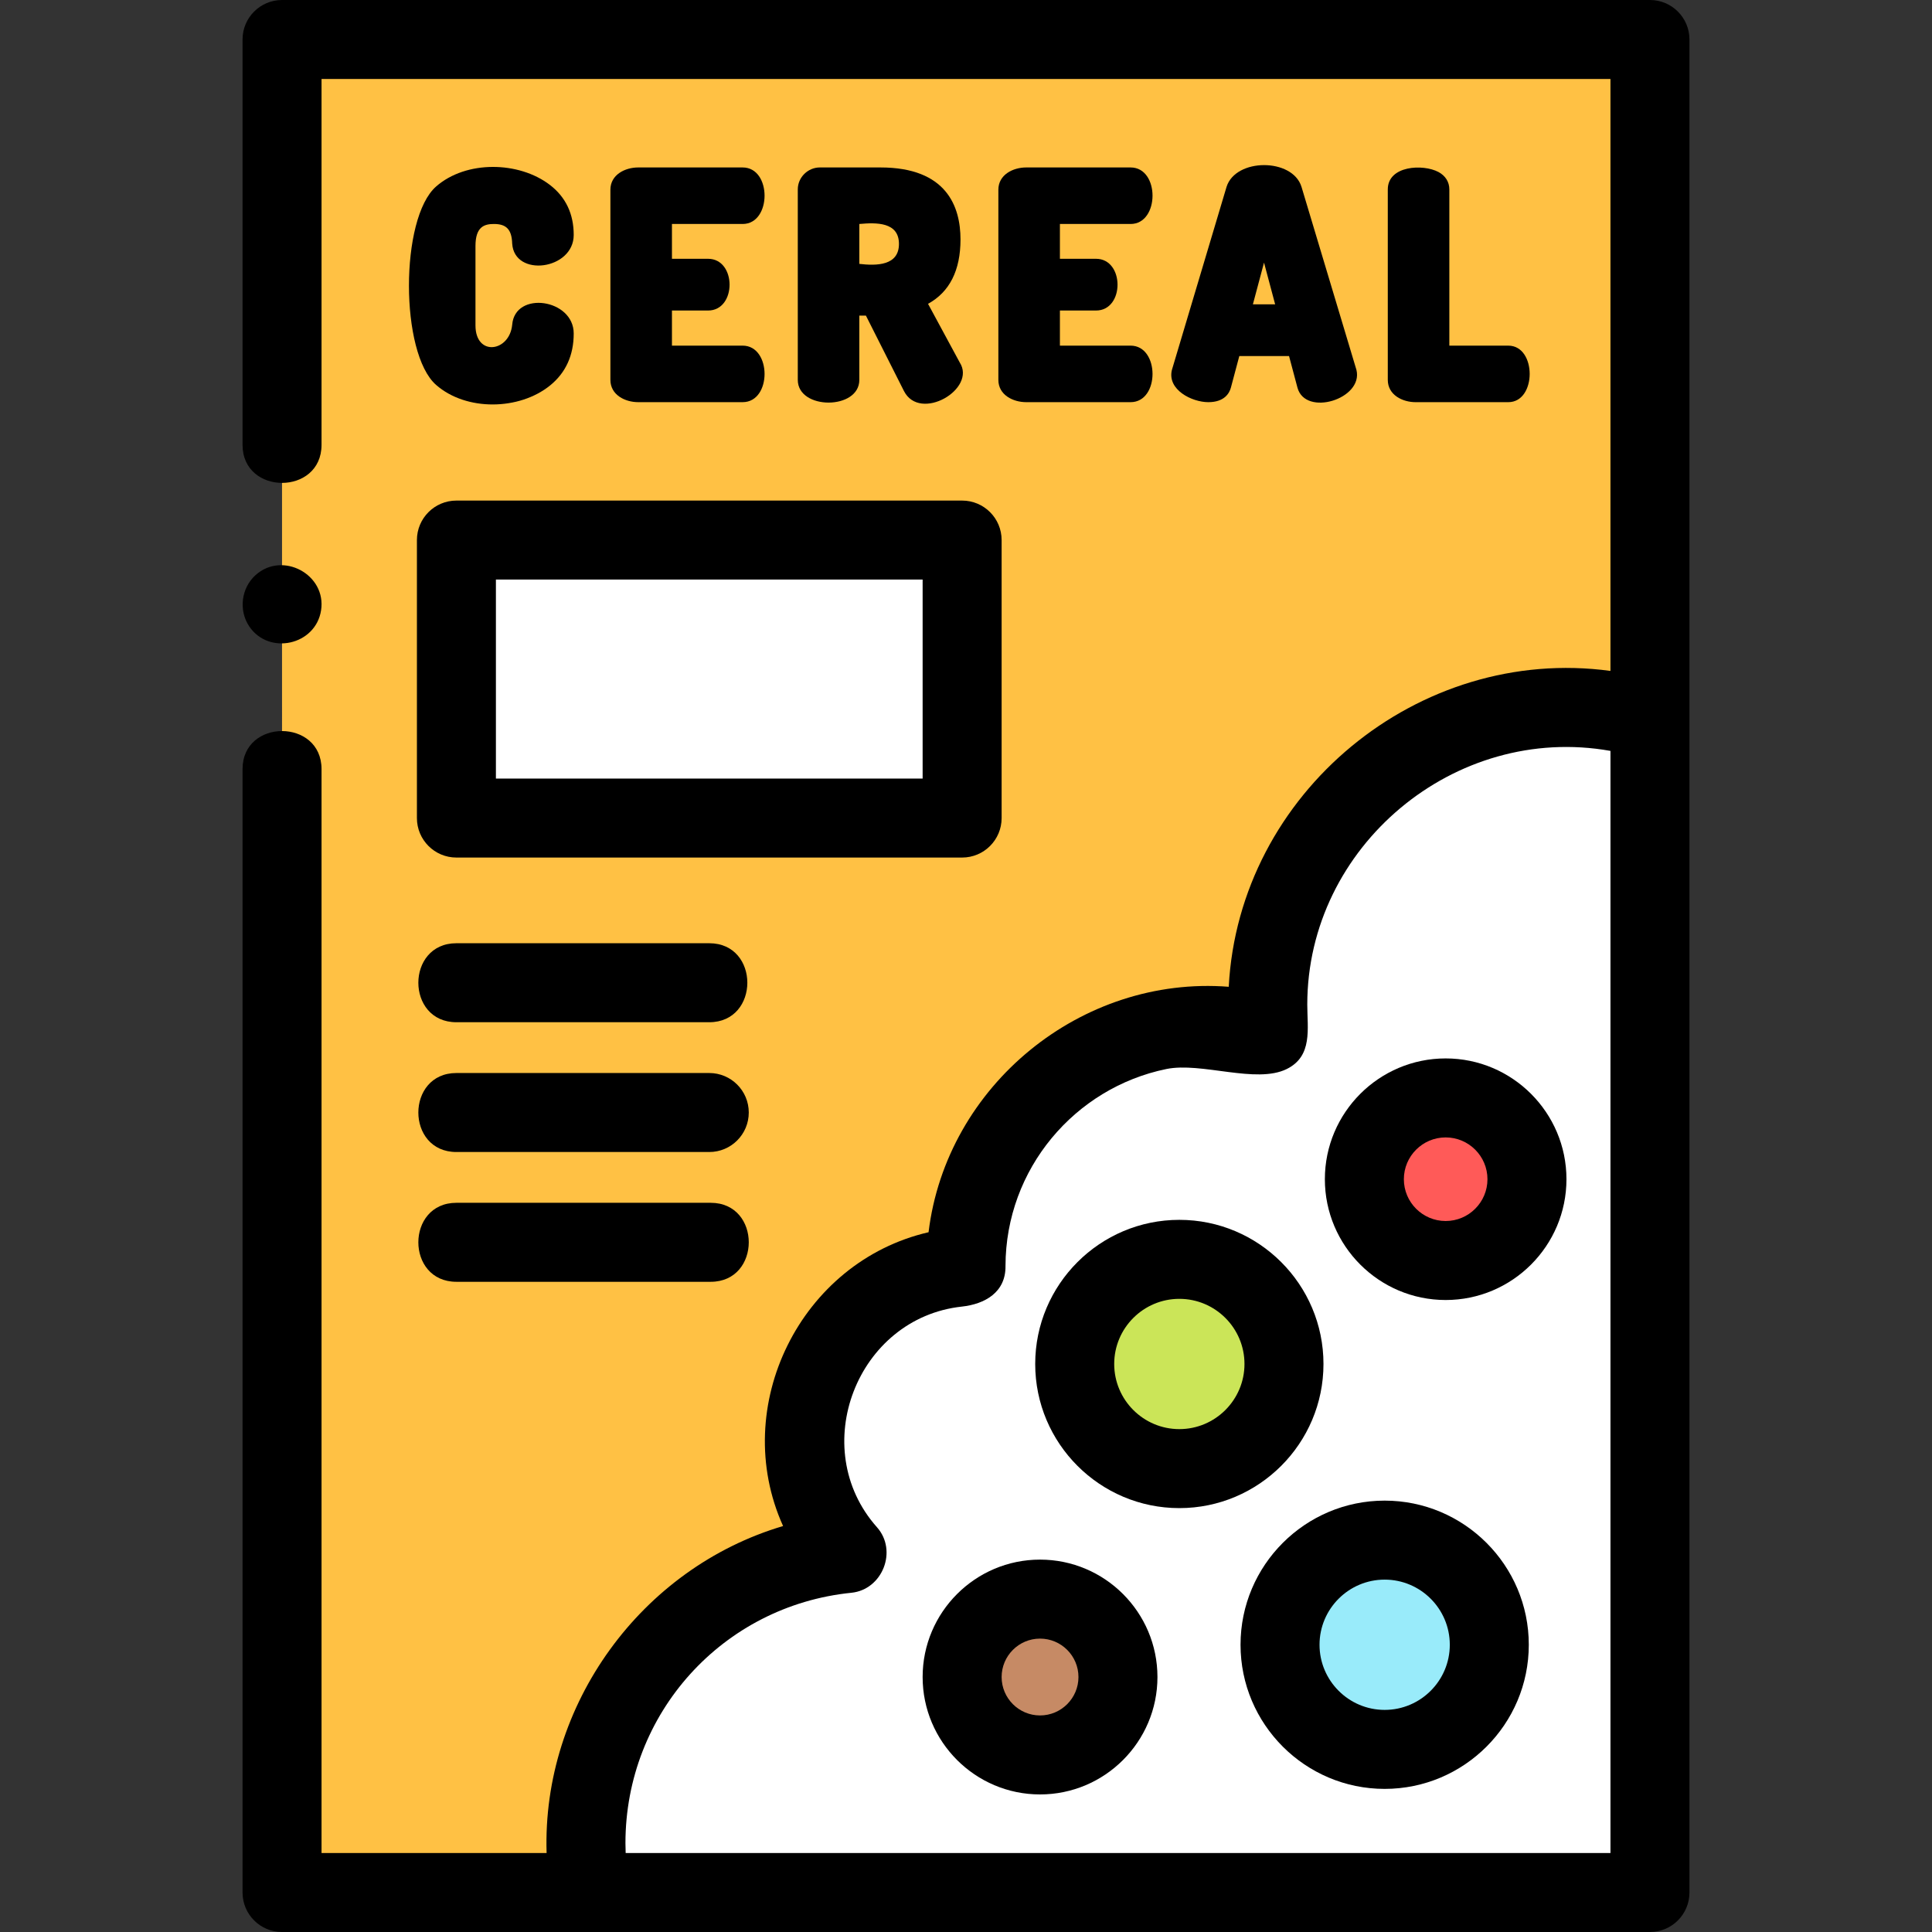
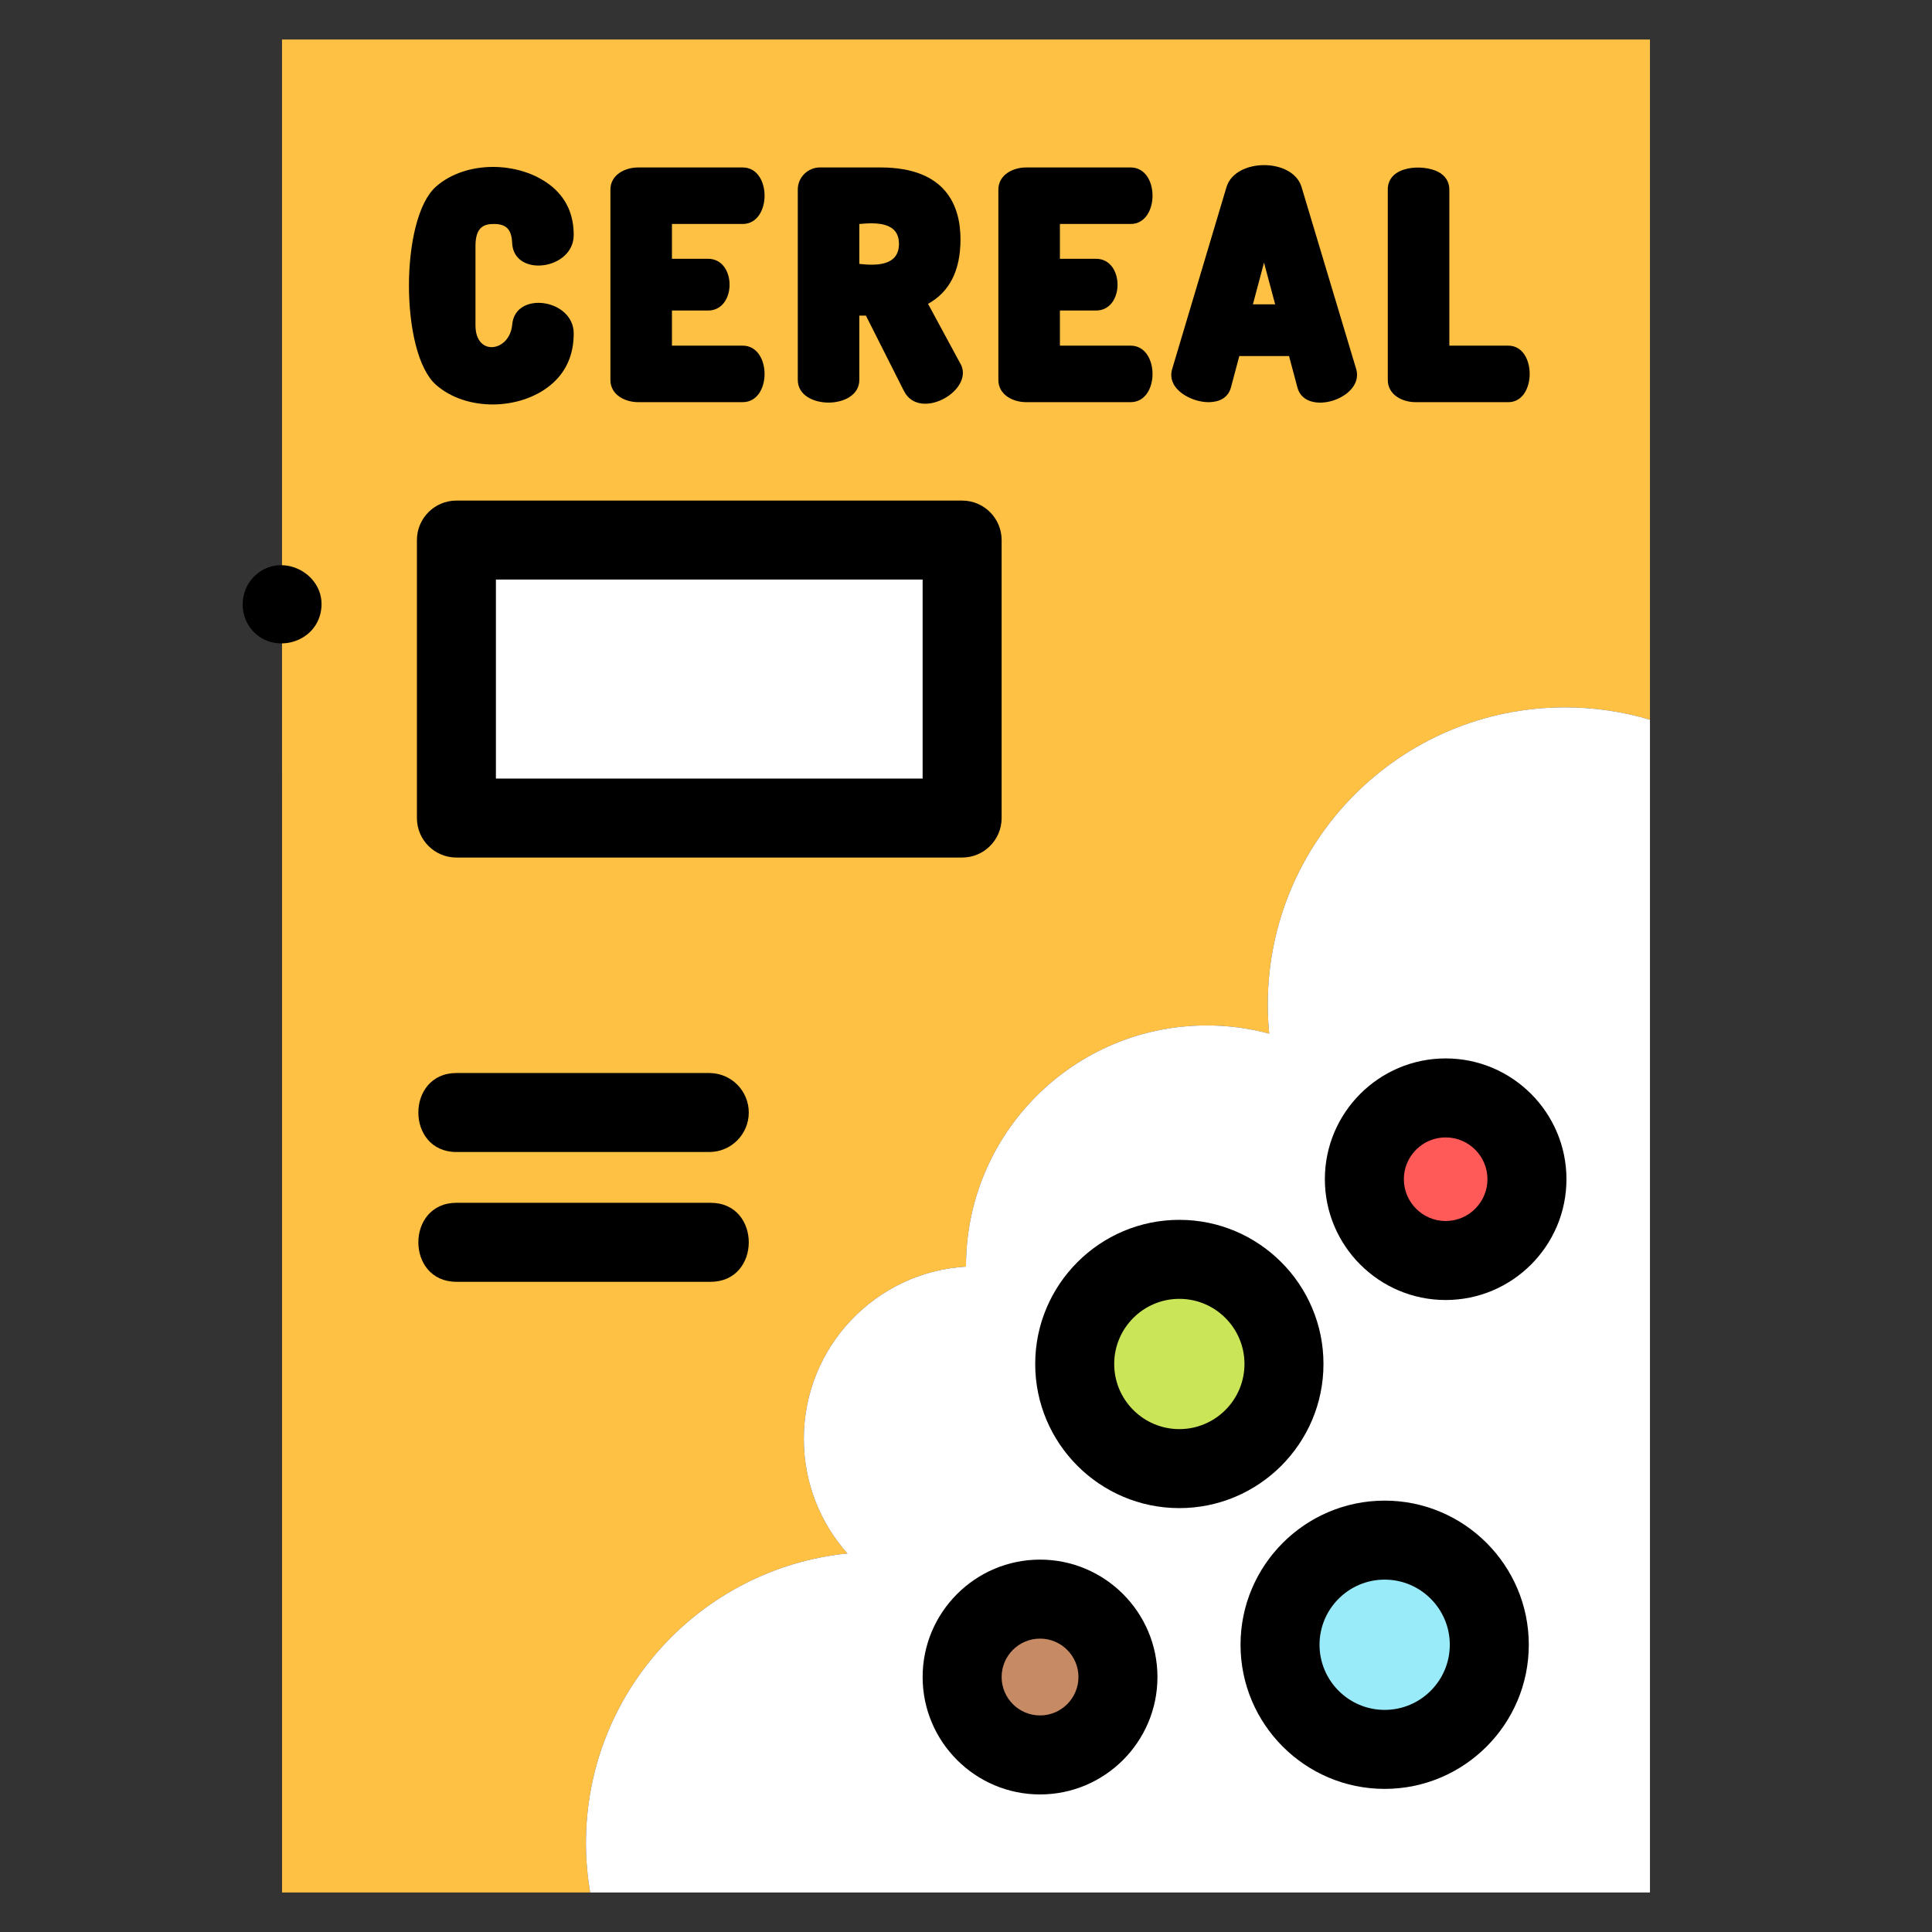
<svg xmlns="http://www.w3.org/2000/svg" id="Capa_1" enable-background="new 0 0 489.139 489.139" height="512" viewBox="0 0 489.139 489.139" width="512">
  <rect x="0" y="0" width="489.139" height="489.139" fill="#333333" stroke="none" />
  <g>
    <g>
      <g>
        <path d="m71.406 194.724v284.416h78.02c-.695-4.066-1.077-8.239-1.077-12.503 0-38.175 29.02-69.572 66.203-73.334-6.864-7.717-11.041-17.878-11.041-29.019 0-23.246 18.157-42.243 41.061-43.603 0-.029-.002-.057-.002-.086 0-33.678 27.301-60.979 60.979-60.979 5.461 0 10.75.729 15.787 2.075-.234-2.418-.362-4.868-.362-7.348 0-41.564 33.694-75.258 75.258-75.258 7.474 0 14.687 1.105 21.502 3.134v-172.219h-346.328v102.624" fill="#ffc144" />
        <g>
          <path d="m417.733 182.22c-6.815-2.029-14.028-3.134-21.502-3.134-41.564 0-75.258 33.694-75.258 75.258 0 2.48.128 4.929.362 7.348-5.037-1.347-10.326-2.075-15.787-2.075-33.678 0-60.979 27.301-60.979 60.979 0 .029.002.057.002.086-22.904 1.36-41.061 20.357-41.061 43.603 0 11.141 4.177 21.302 11.041 29.019-37.183 3.763-66.203 35.159-66.203 73.334 0 4.264.382 8.437 1.077 12.503h268.307v-296.921z" fill="#fff" />
        </g>
      </g>
      <circle cx="366.009" cy="298.551" fill="#ff5a58" r="20.583" />
      <circle cx="298.583" cy="345.329" fill="#cbe558" r="26.491" />
      <circle cx="350.565" cy="416.415" fill="#99ebfa" r="26.491" />
      <circle cx="263.315" cy="424.585" fill="#c68a65" r="19.726" />
      <g>
        <path d="m115.553 136.735h128.036v70.377h-128.036z" fill="#fff" />
      </g>
    </g>
    <g>
-       <path d="m417.733 489.139c5.522 0 10-4.477 10-10v-469.139c0-5.523-4.478-10-10-10h-346.327c-5.522 0-10 4.477-10 10v102.624c0 12.84 20 12.859 20 0v-92.624h326.326v149.864c-48.626-6.621-94.075 30.942-96.642 79.968-37.339-2.927-71.485 24.996-76.001 62.143-32.383 7.467-50.525 44.061-36.83 74.385-35.961 10.646-61.053 45.292-59.872 82.779h-56.981v-274.415c0-12.84-20-12.859-20 0v284.416c0 5.523 4.478 10 10 10h346.327zm-259.329-20c-.034-.838-.055-1.673-.055-2.502 0-32.835 24.595-60.085 57.21-63.385 7.863-.796 11.767-10.636 6.465-16.596-17.814-20.026-5.104-52.966 21.488-55.854 5.827-.633 11.158-3.611 11.058-10.305.046-24.557 17.545-45.095 40.729-49.845 8.919-1.828 22.702 3.836 30.479-.002 6.624-3.268 5.195-10.243 5.195-16.306 0-40.05 37.342-71.274 76.76-64.233v279.029h-249.329z" />
      <path d="m125.061 56.707c3.161 0 4.496 1.417 4.612 4.948.542 8.674 15.578 6.678 15.578-2.172 0-5.332-2.024-9.59-6.017-12.656-7.873-6.044-21.229-6.26-28.817.385-9.181 8.034-9.163 42.226 0 50.246 7.645 6.692 21.074 6.442 28.859.124 3.965-3.215 5.975-7.641 5.975-13.154 0-8.777-14.857-10.89-15.573-2.234-.652 6.932-9.299 8.16-9.299.187v-20.092c0-4.906 2.25-5.582 4.682-5.582z" />
      <path d="m188.02 56.707c7.377 0 7.428-14.312 0-14.312h-26.431c-3.325 0-7.049 1.826-7.049 5.639v48.146c0 3.814 3.723 5.639 7.049 5.639h26.431c7.428 0 7.376-14.312 0-14.312h-17.897v-8.889h9.137c7.286 0 7.253-13.099 0-13.099h-9.137v-8.813h17.897z" />
      <path d="m243.177 60.621c0-8.314-3.516-18.226-20.264-18.226h-15.368c-2.944 0-5.564 2.449-5.564 5.563v48.222c0 7.663 15.582 7.662 15.582 0v-16.272h1.669l9.619 19.072c4.038 7.98 18.496-.477 14.115-7.244l-8.008-14.815c5.457-2.995 8.219-8.467 8.219-16.3zm-15.582 1.137c0 5.53-5.69 5.558-10.032 5.051v-10.102c4.329-.391 10.032-.518 10.032 5.051z" />
      <path d="m286.243 56.707c7.377 0 7.428-14.312 0-14.312h-26.431c-3.325 0-7.049 1.826-7.049 5.639v48.146c0 3.814 3.723 5.639 7.049 5.639h26.431c7.428 0 7.376-14.312 0-14.312h-17.897v-8.889h9.137c7.286 0 7.253-13.099 0-13.099h-9.137v-8.813h17.897z" />
      <path d="m305.917 101.82c4.109 0 5.346-2.304 5.719-3.684l2.129-7.992h12.591l2.131 7.998c2.003 7.435 16.724 2.878 14.937-4.481l-13.919-46.376c-2.301-7.337-16.678-7.293-18.97.027l-13.836 46.345c-1.233 5.017 5.06 8.163 9.218 8.163zm11.29-24.775 2.815-10.559 2.816 10.559z" />
      <path d="m364.172 43.54c-3.892-2.071-12.814-1.638-12.814 4.419v48.222c0 3.814 3.723 5.639 7.049 5.639h23.461c7.218 0 7.218-14.312 0-14.312h-14.928v-39.549c0-1.898-.983-3.468-2.768-4.419z" />
      <path d="m366.009 267.969c-16.863 0-30.583 13.719-30.583 30.583s13.72 30.583 30.583 30.583 30.583-13.72 30.583-30.583-13.72-30.583-30.583-30.583zm0 41.165c-5.836 0-10.583-4.748-10.583-10.583s4.747-10.583 10.583-10.583 10.583 4.747 10.583 10.583-4.747 10.583-10.583 10.583z" />
      <path d="m335.074 345.329c0-20.121-16.37-36.491-36.491-36.491s-36.491 16.37-36.491 36.491 16.37 36.491 36.491 36.491 36.491-16.37 36.491-36.491zm-36.491 16.491c-9.094 0-16.491-7.398-16.491-16.491s7.397-16.491 16.491-16.491 16.491 7.398 16.491 16.491-7.397 16.491-16.491 16.491z" />
      <path d="m350.565 379.924c-20.121 0-36.49 16.37-36.49 36.491s16.369 36.491 36.49 36.491 36.491-16.37 36.491-36.491-16.37-36.491-36.491-36.491zm0 52.982c-9.093 0-16.49-7.398-16.49-16.491s7.397-16.491 16.49-16.491c9.094 0 16.491 7.398 16.491 16.491s-7.398 16.491-16.491 16.491z" />
      <path d="m263.315 394.859c-16.391 0-29.726 13.335-29.726 29.726s13.335 29.726 29.726 29.726c16.392 0 29.727-13.335 29.727-29.726-.001-16.391-13.336-29.726-29.727-29.726zm0 39.452c-5.362 0-9.726-4.363-9.726-9.726s4.363-9.726 9.726-9.726 9.727 4.363 9.727 9.726-4.364 9.726-9.727 9.726z" />
      <path d="m105.553 136.735v70.377c0 5.523 4.478 10 10 10h128.036c5.522 0 10-4.477 10-10v-70.377c0-5.523-4.478-10-10-10h-128.036c-5.522 0-10 4.477-10 10zm20 10h108.036v50.377h-108.036z" />
-       <path d="m115.553 258.805h64.019c12.84 0 12.859-20 0-20h-64.019c-12.84 0-12.859 20 0 20z" />
      <path d="m189.572 281.664c0-5.523-4.478-10-10-10h-64.019c-12.84 0-12.859 20 0 20h64.019c5.522 0 10-4.477 10-10z" />
      <path d="m115.553 304.523c-12.84 0-12.859 20 0 20h64.382c12.84 0 12.859-20 0-20z" />
      <path d="m63.087 158.569c4.988 7.417 16.818 4.784 18.199-4.027 1.427-9.107-9.787-15.092-16.594-8.93-3.628 3.283-4.313 8.891-1.605 12.957z" />
    </g>
  </g>
</svg>